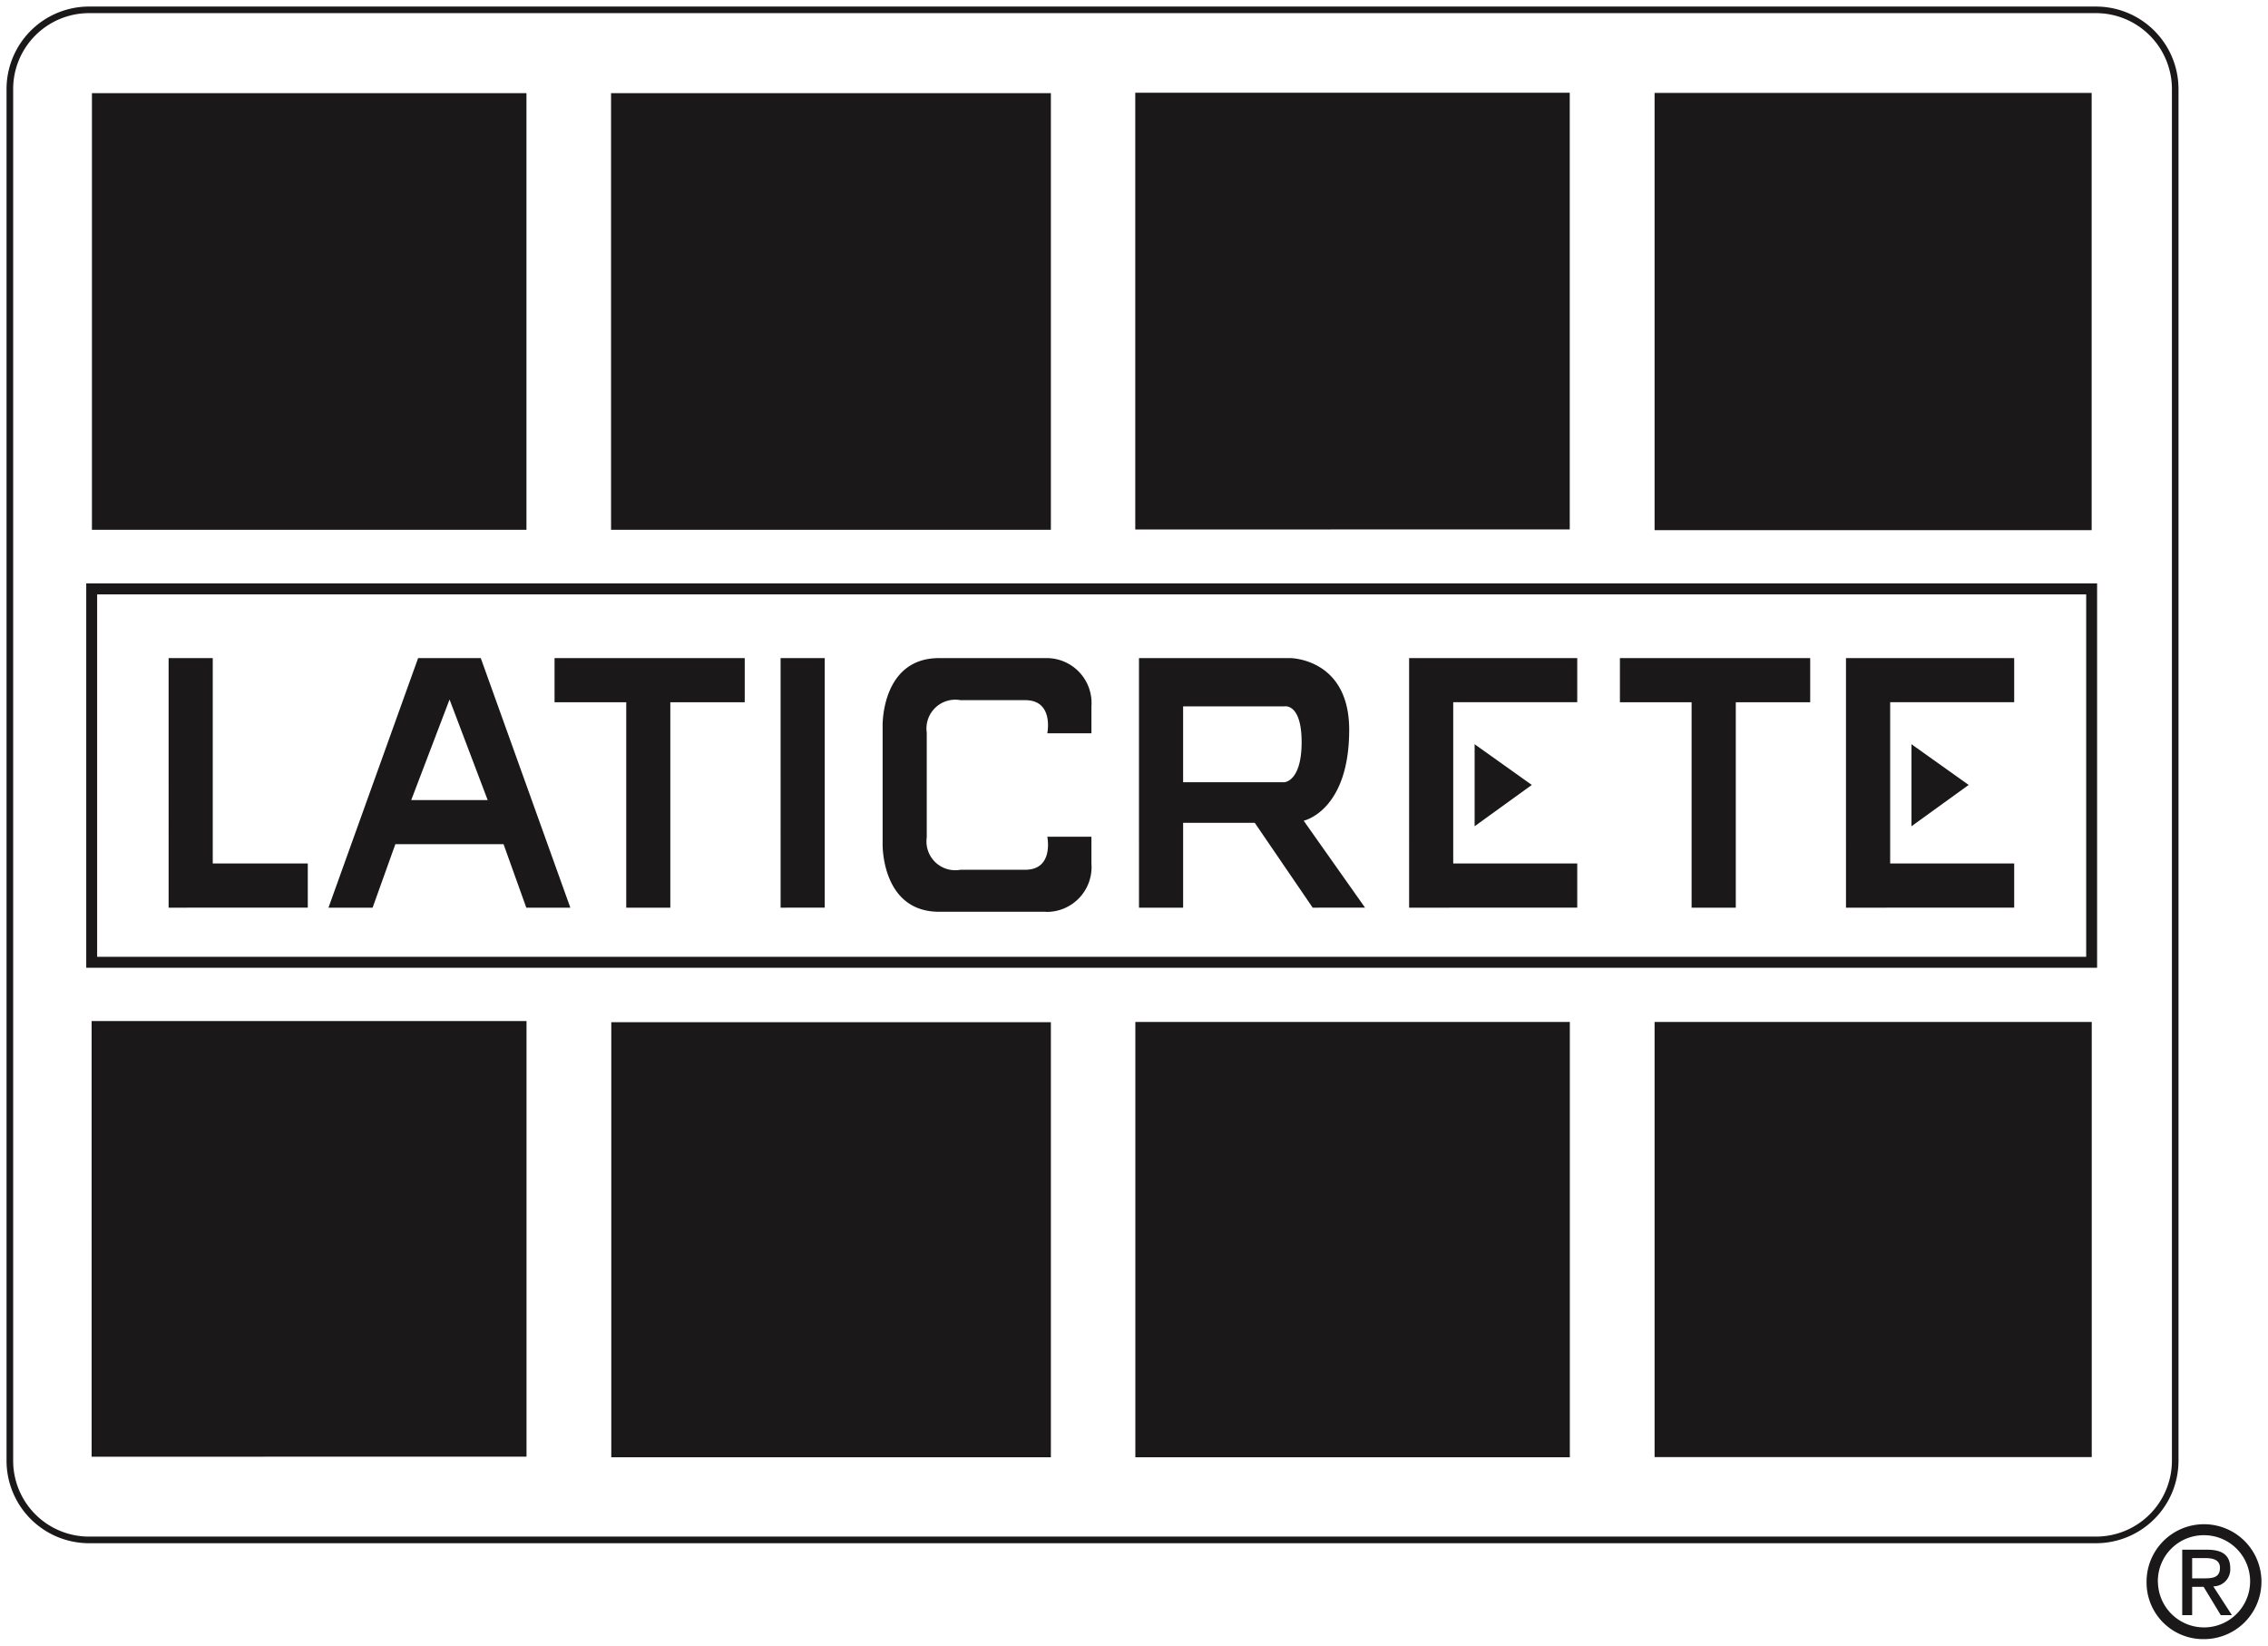
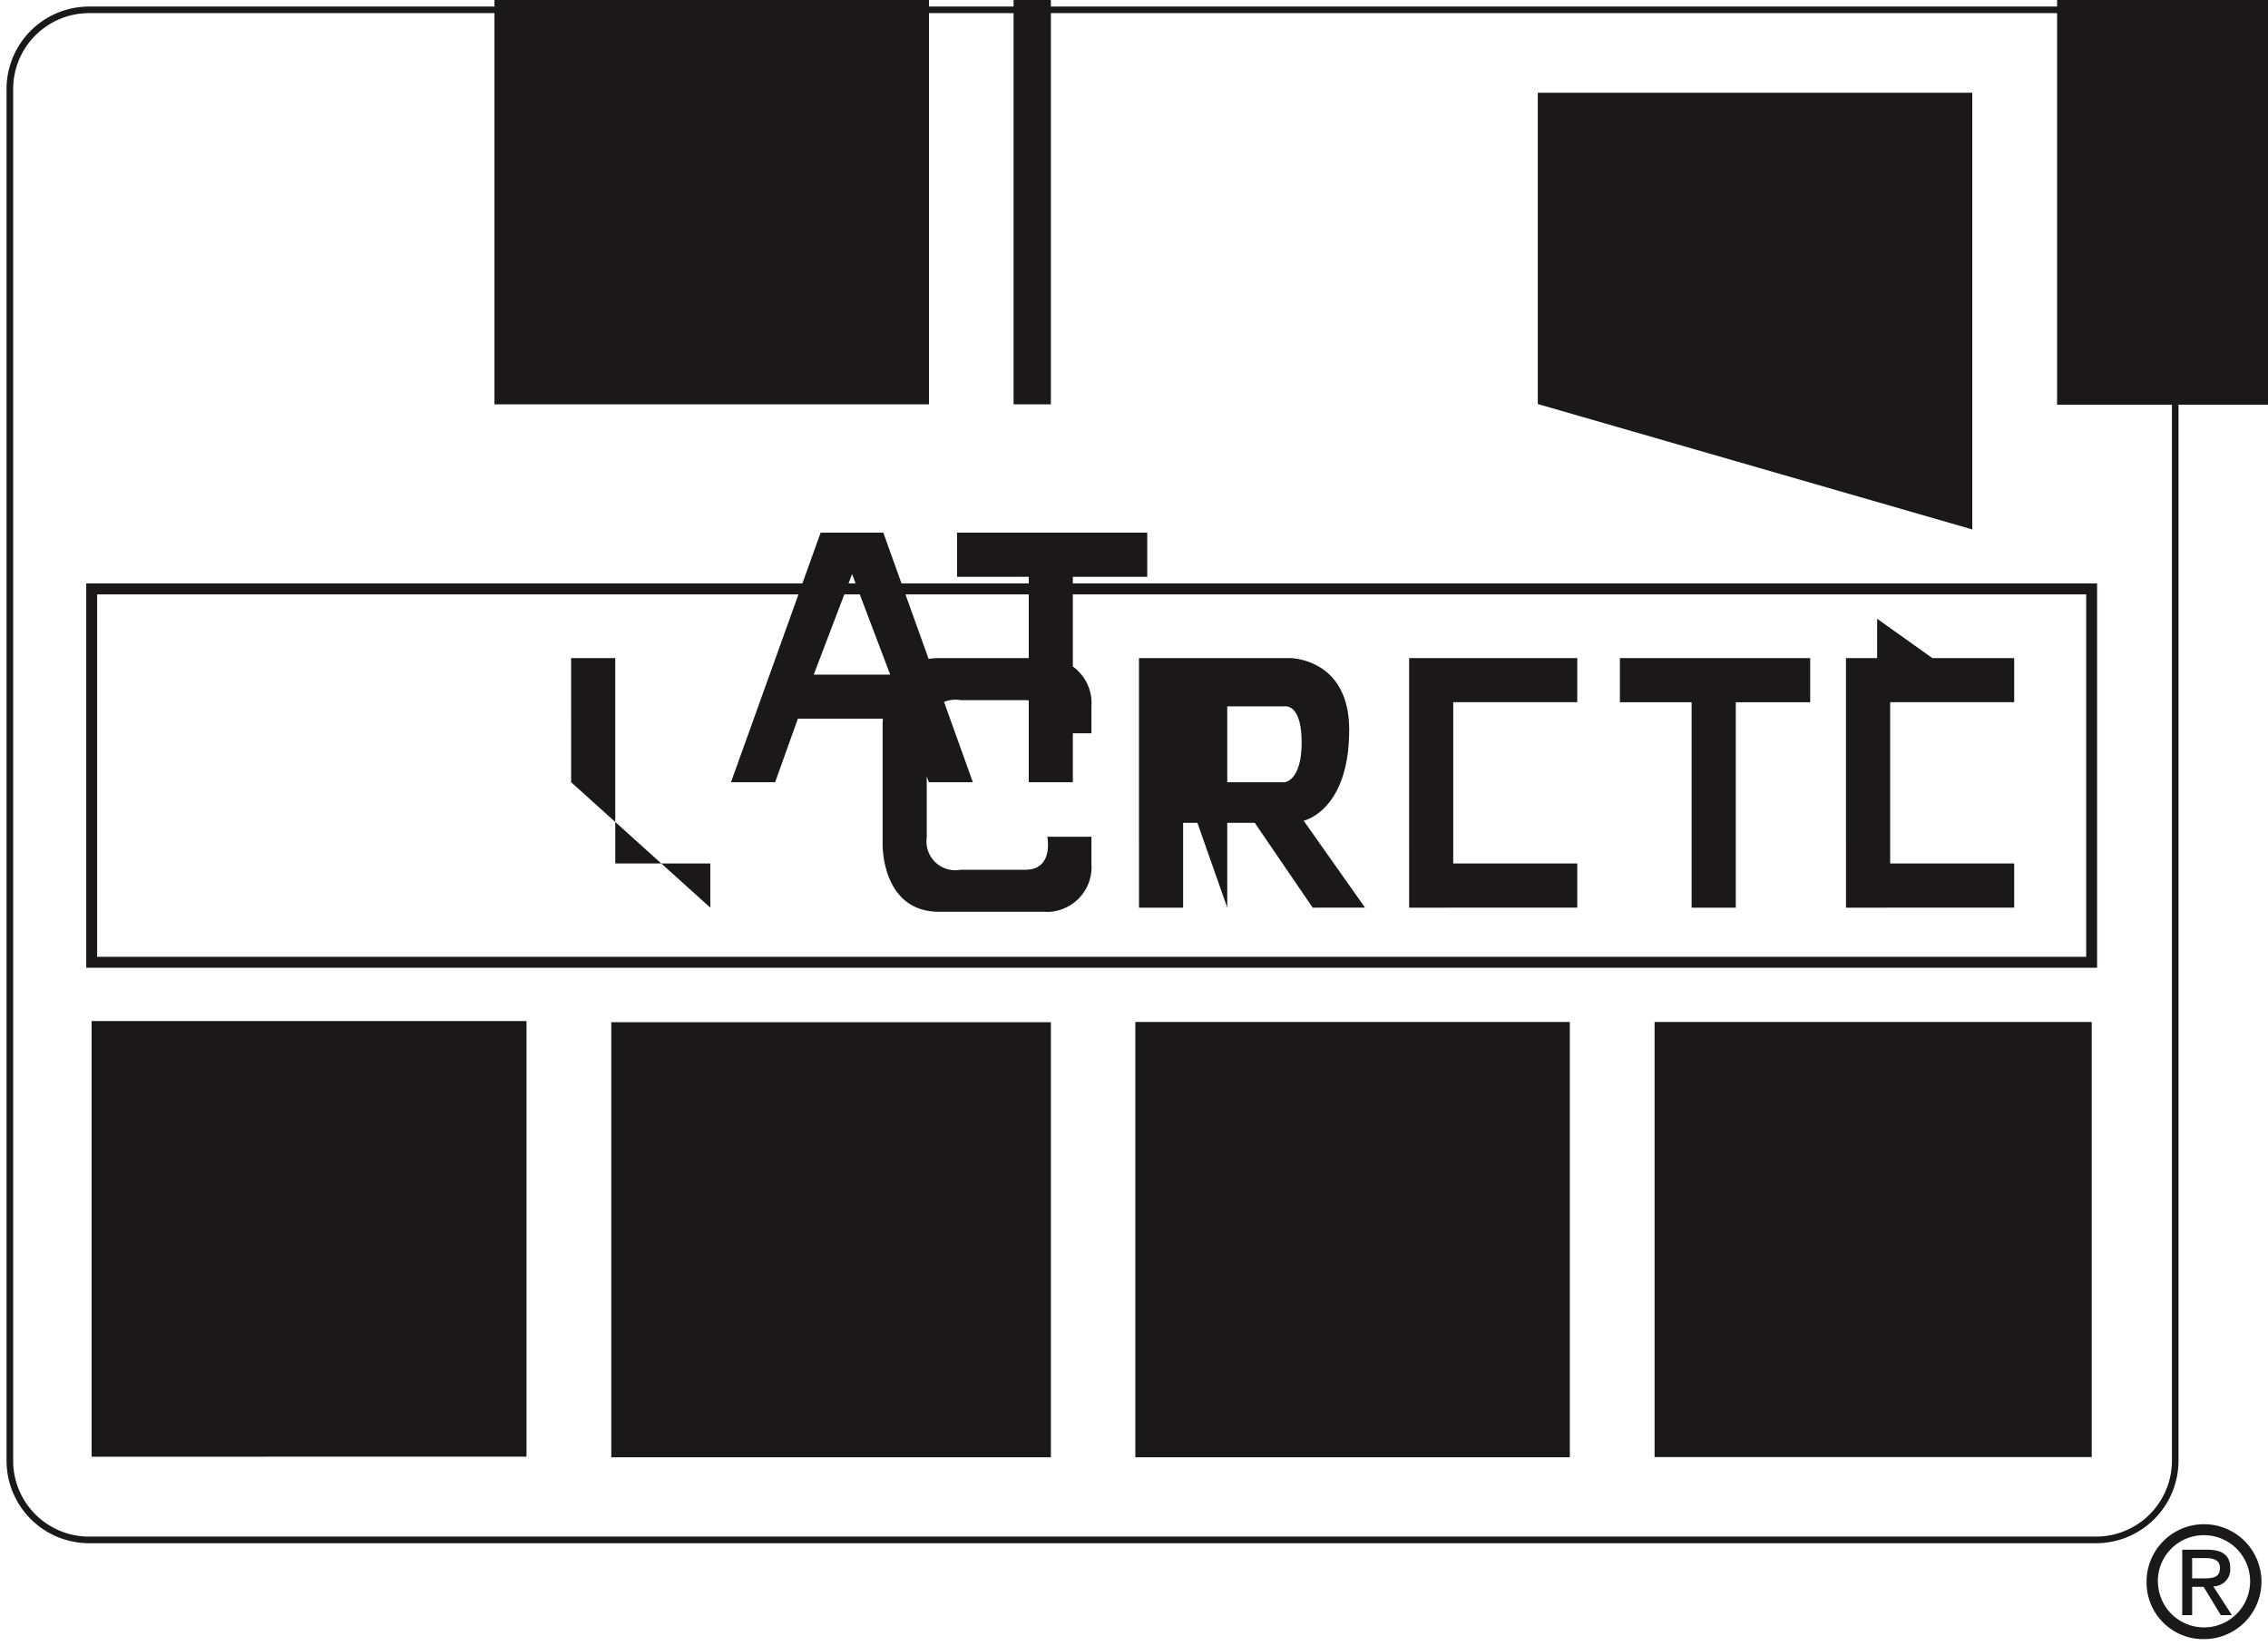
<svg xmlns="http://www.w3.org/2000/svg" width="173.736" height="126.035" viewBox="0 0 173.736 126.035">
-   <path id="Laticrete" d="M21769.934,23299.686a4.4,4.4,0,1,1,4.41,4.35A4.337,4.337,0,0,1,21769.934,23299.686Zm.871,0a3.531,3.531,0,1,0,3.539-3.609A3.514,3.514,0,0,0,21770.8,23299.686Zm4.814,2.514-1.316-2.17h-.877v2.17h-.76v-5.012h1.912c1.182,0,1.766.439,1.766,1.428a1.3,1.3,0,0,1-1.3,1.379l1.428,2.205Zm-2.193-2.818h.906c.643,0,1.223-.041,1.223-.812,0-.621-.568-.738-1.094-.738h-1.035Zm-161.109-2.691a6.323,6.323,0,0,1-6.316-6.316v-105.057a6.323,6.323,0,0,1,6.316-6.316h153.752a6.322,6.322,0,0,1,6.311,6.316v105.057a6.322,6.322,0,0,1-6.311,6.316Zm-5.809-111.373v105.057a5.812,5.812,0,0,0,5.809,5.809h153.752a5.814,5.814,0,0,0,5.807-5.809v-105.057a5.818,5.818,0,0,0-5.807-5.812h-153.752A5.816,5.816,0,0,0,21606.508,23185.316Zm85.963,104.789v-33.338h33.283v33.338Zm-40.145,0v-33.32H21686v33.32Zm79.92-.012v-33.326h33.488v33.326Zm-119.727-.029V23256.7h33.314v33.361Zm-.414-37.449v-29.436h154.039v29.436Zm.836-.836h152.367v-27.758h-152.367Zm72.68-3.451h-8.182c-4.434,0-4.328-5.176-4.328-5.176v-9.082s-.105-5.17,4.328-5.17h8.182a3.441,3.441,0,0,1,3.486,3.7v2.059h-3.381s.527-2.537-1.689-2.537h-4.961a2.207,2.207,0,0,0-2.584,2.484v8.025a2.205,2.205,0,0,0,2.584,2.479h4.961c2.217,0,1.689-2.531,1.689-2.531h3.381v2.059a3.434,3.434,0,0,1-3.479,3.7Zm61.287-.314V23228.9h12.885v3.381h-9.5v12.352h9.5v3.381Zm-11.826,0v-15.732h-5.492v-3.381h14.576v3.381h-5.7v15.732Zm-21.639,0V23228.9h12.879v3.381h-9.5v12.352h9.5v3.381Zm-7.387,0-4.439-6.5h-5.486v6.5h-3.381V23228.9h11.563s4.539,0,4.539,5.492c0,6.223-3.486,6.965-3.486,6.965l4.7,6.656Zm-9.926-9.609h7.762s1.316-.053,1.316-3.064-1.316-2.744-1.316-2.744h-7.762Zm-30.834,9.609V23228.9h3.381v19.113Zm-11.824,0v-15.732h-5.492v-3.381h14.568v3.381h-5.7v15.732Zm-7.656,0-1.742-4.861h-8.289l-1.742,4.861h-3.381l6.867-19.113h4.8l6.861,19.113Zm-8.814-8.242h5.855l-2.92-7.7Zm-18.586,8.242V23228.9h3.381v15.732h7.281v3.381Zm133.51-12.518,4.381,3.119-4.381,3.164Zm-33.465,0,4.381,3.119-4.381,3.164Zm13.785-16.393v-33.488h33.482v33.488Zm-79.937-.029v-33.441H21686v33.441Zm-39.766,0v-33.441h33.285v33.441Zm79.922-.023V23185.6h33.283v33.447Z" transform="translate(-21605.5 -23178.5)" fill="#1a1818" stroke="rgba(0,0,0,0)" stroke-miterlimit="10" stroke-width="1" />
+   <path id="Laticrete" d="M21769.934,23299.686a4.4,4.4,0,1,1,4.41,4.35A4.337,4.337,0,0,1,21769.934,23299.686Zm.871,0a3.531,3.531,0,1,0,3.539-3.609A3.514,3.514,0,0,0,21770.8,23299.686Zm4.814,2.514-1.316-2.17h-.877v2.17h-.76v-5.012h1.912c1.182,0,1.766.439,1.766,1.428a1.3,1.3,0,0,1-1.3,1.379l1.428,2.205Zm-2.193-2.818h.906c.643,0,1.223-.041,1.223-.812,0-.621-.568-.738-1.094-.738h-1.035Zm-161.109-2.691a6.323,6.323,0,0,1-6.316-6.316v-105.057a6.323,6.323,0,0,1,6.316-6.316h153.752a6.322,6.322,0,0,1,6.311,6.316v105.057a6.322,6.322,0,0,1-6.311,6.316Zm-5.809-111.373v105.057a5.812,5.812,0,0,0,5.809,5.809h153.752a5.814,5.814,0,0,0,5.807-5.809v-105.057a5.818,5.818,0,0,0-5.807-5.812h-153.752A5.816,5.816,0,0,0,21606.508,23185.316Zm85.963,104.789v-33.338h33.283v33.338Zm-40.145,0v-33.32H21686v33.32Zm79.92-.012v-33.326h33.488v33.326Zm-119.727-.029V23256.7h33.314v33.361Zm-.414-37.449v-29.436h154.039v29.436Zm.836-.836h152.367v-27.758h-152.367Zm72.68-3.451h-8.182c-4.434,0-4.328-5.176-4.328-5.176v-9.082s-.105-5.17,4.328-5.17h8.182a3.441,3.441,0,0,1,3.486,3.7v2.059h-3.381s.527-2.537-1.689-2.537h-4.961a2.207,2.207,0,0,0-2.584,2.484v8.025a2.205,2.205,0,0,0,2.584,2.479h4.961c2.217,0,1.689-2.531,1.689-2.531h3.381v2.059a3.434,3.434,0,0,1-3.479,3.7Zm61.287-.314V23228.9h12.885v3.381h-9.5v12.352h9.5v3.381Zm-11.826,0v-15.732h-5.492v-3.381h14.576v3.381h-5.7v15.732Zm-21.639,0V23228.9h12.879v3.381h-9.5v12.352h9.5v3.381Zm-7.387,0-4.439-6.5h-5.486v6.5h-3.381V23228.9h11.563s4.539,0,4.539,5.492c0,6.223-3.486,6.965-3.486,6.965l4.7,6.656Zm-9.926-9.609h7.762s1.316-.053,1.316-3.064-1.316-2.744-1.316-2.744h-7.762ZV23228.9h3.381v19.113Zm-11.824,0v-15.732h-5.492v-3.381h14.568v3.381h-5.7v15.732Zm-7.656,0-1.742-4.861h-8.289l-1.742,4.861h-3.381l6.867-19.113h4.8l6.861,19.113Zm-8.814-8.242h5.855l-2.92-7.7Zm-18.586,8.242V23228.9h3.381v15.732h7.281v3.381Zm133.51-12.518,4.381,3.119-4.381,3.164Zm-33.465,0,4.381,3.119-4.381,3.164Zm13.785-16.393v-33.488h33.482v33.488Zm-79.937-.029v-33.441H21686v33.441Zm-39.766,0v-33.441h33.285v33.441Zm79.922-.023V23185.6h33.283v33.447Z" transform="translate(-21605.5 -23178.5)" fill="#1a1818" stroke="rgba(0,0,0,0)" stroke-miterlimit="10" stroke-width="1" />
</svg>